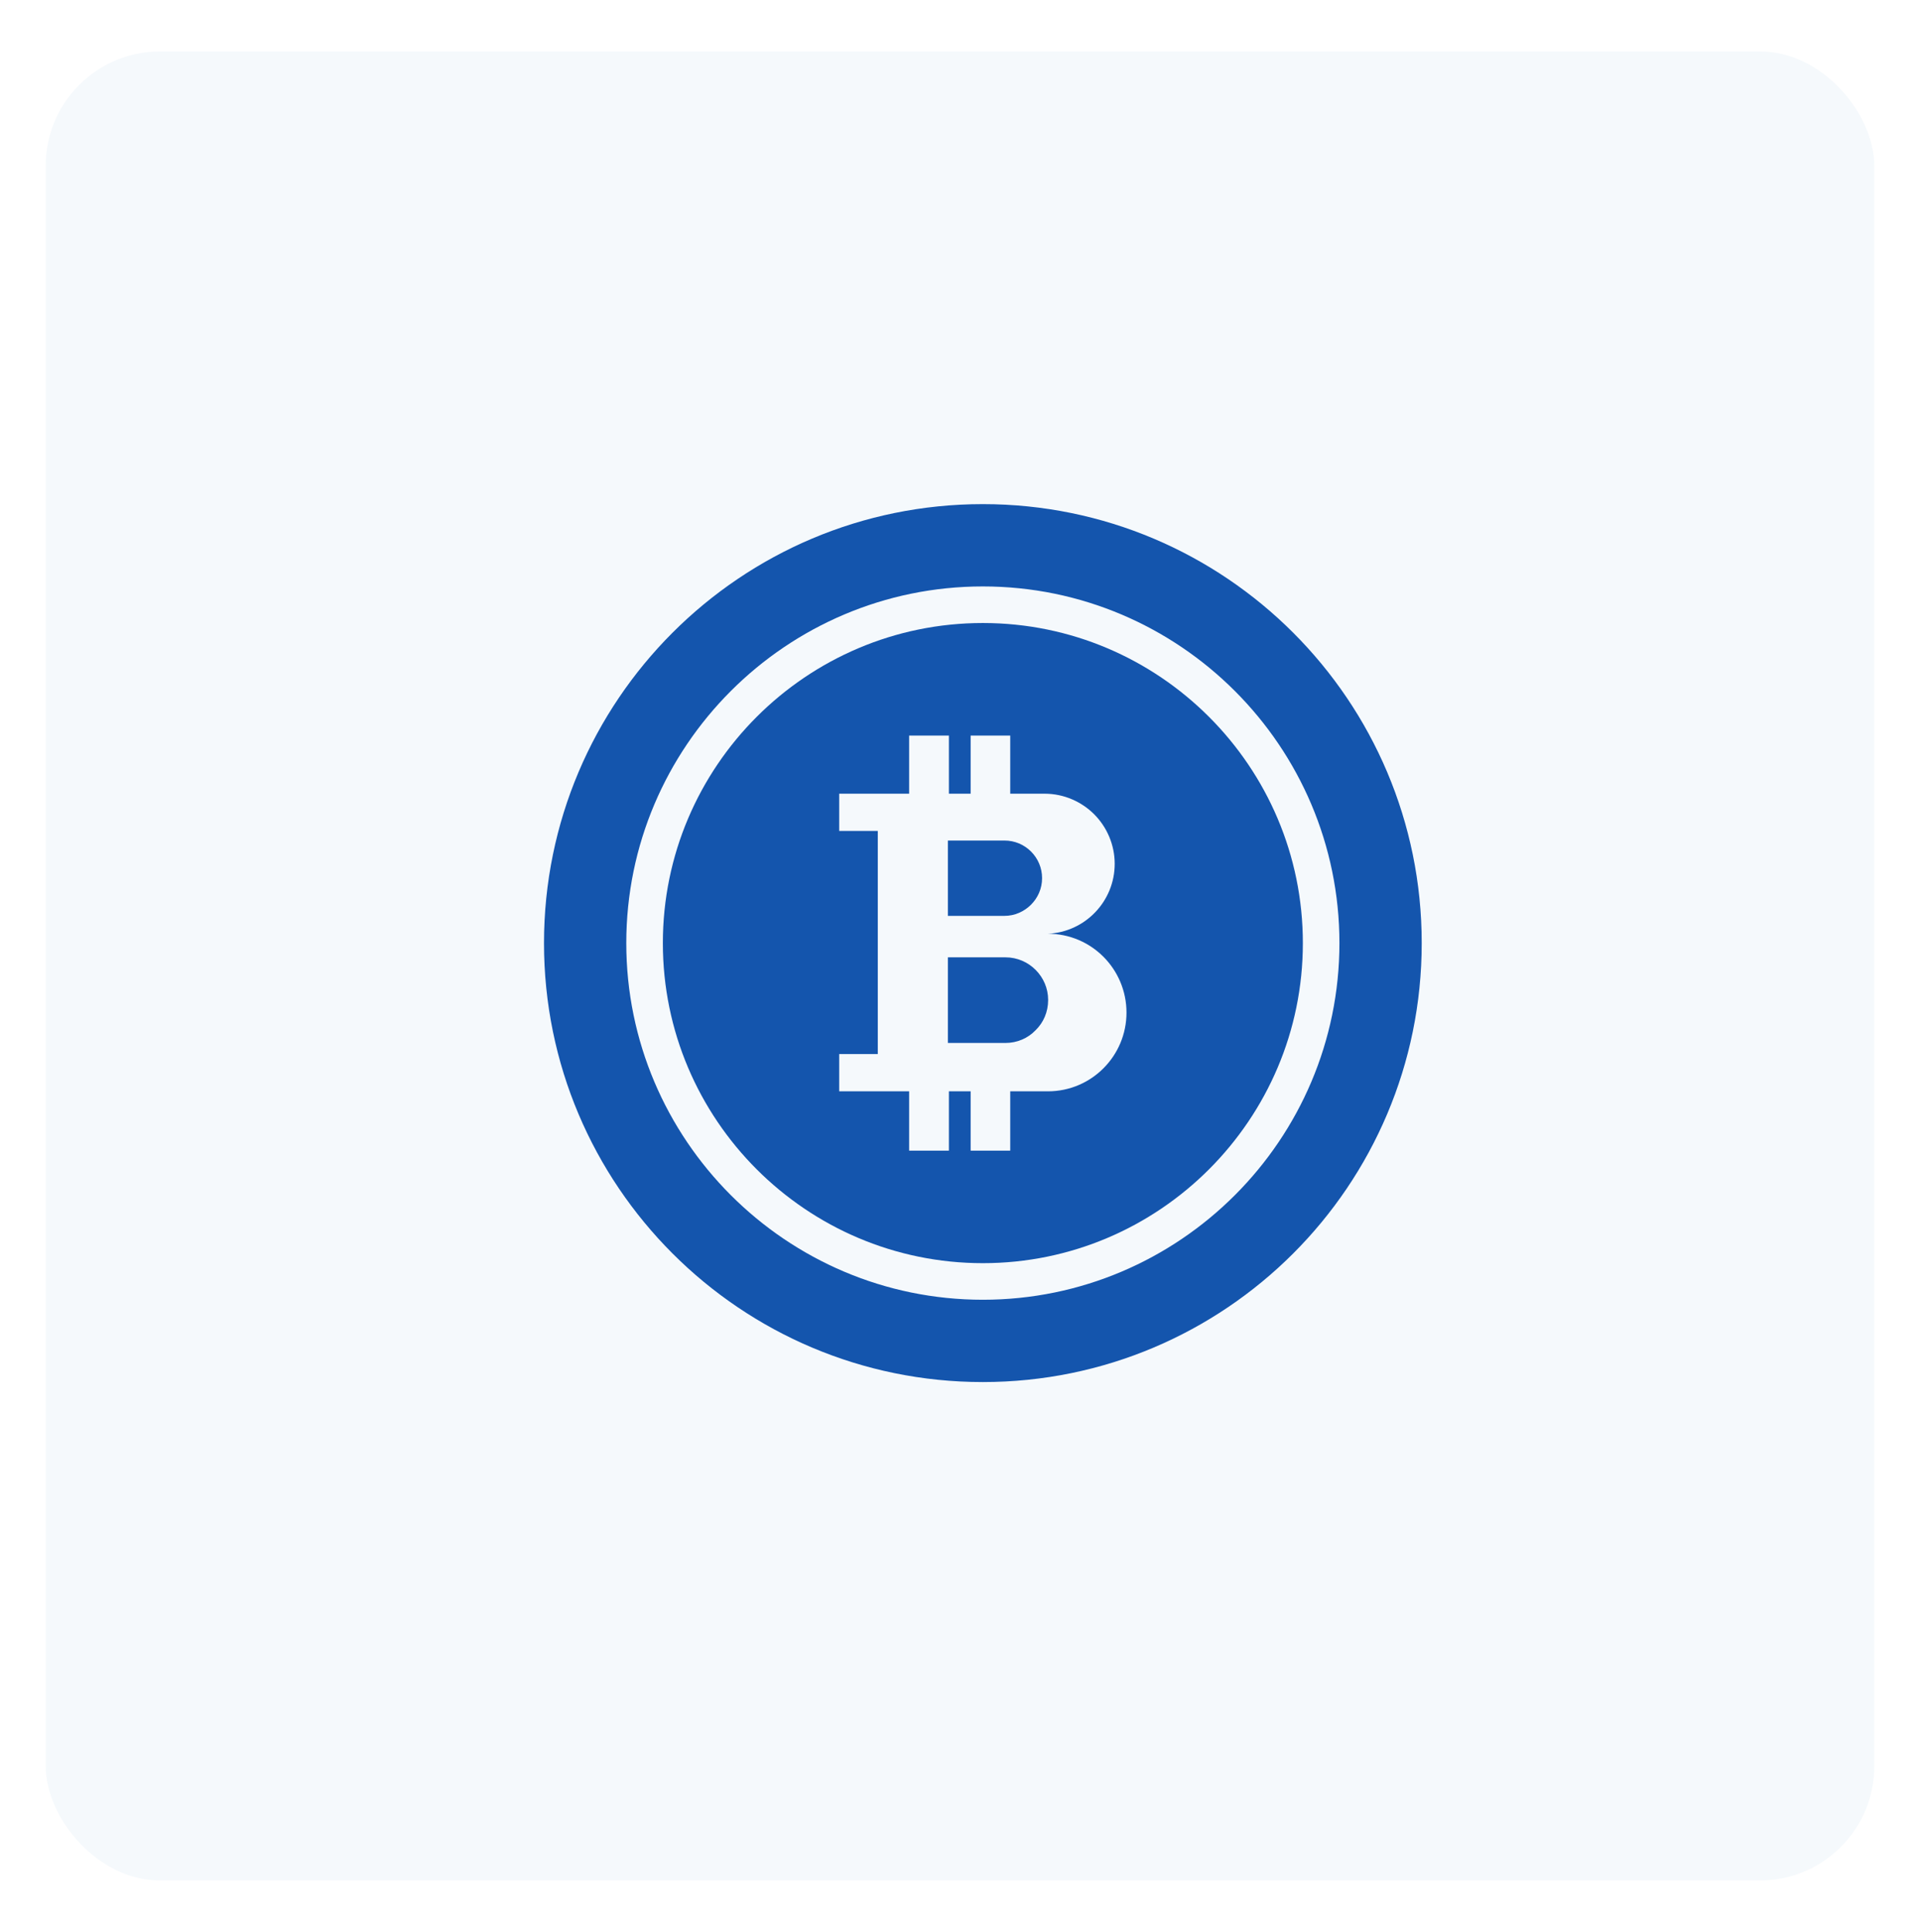
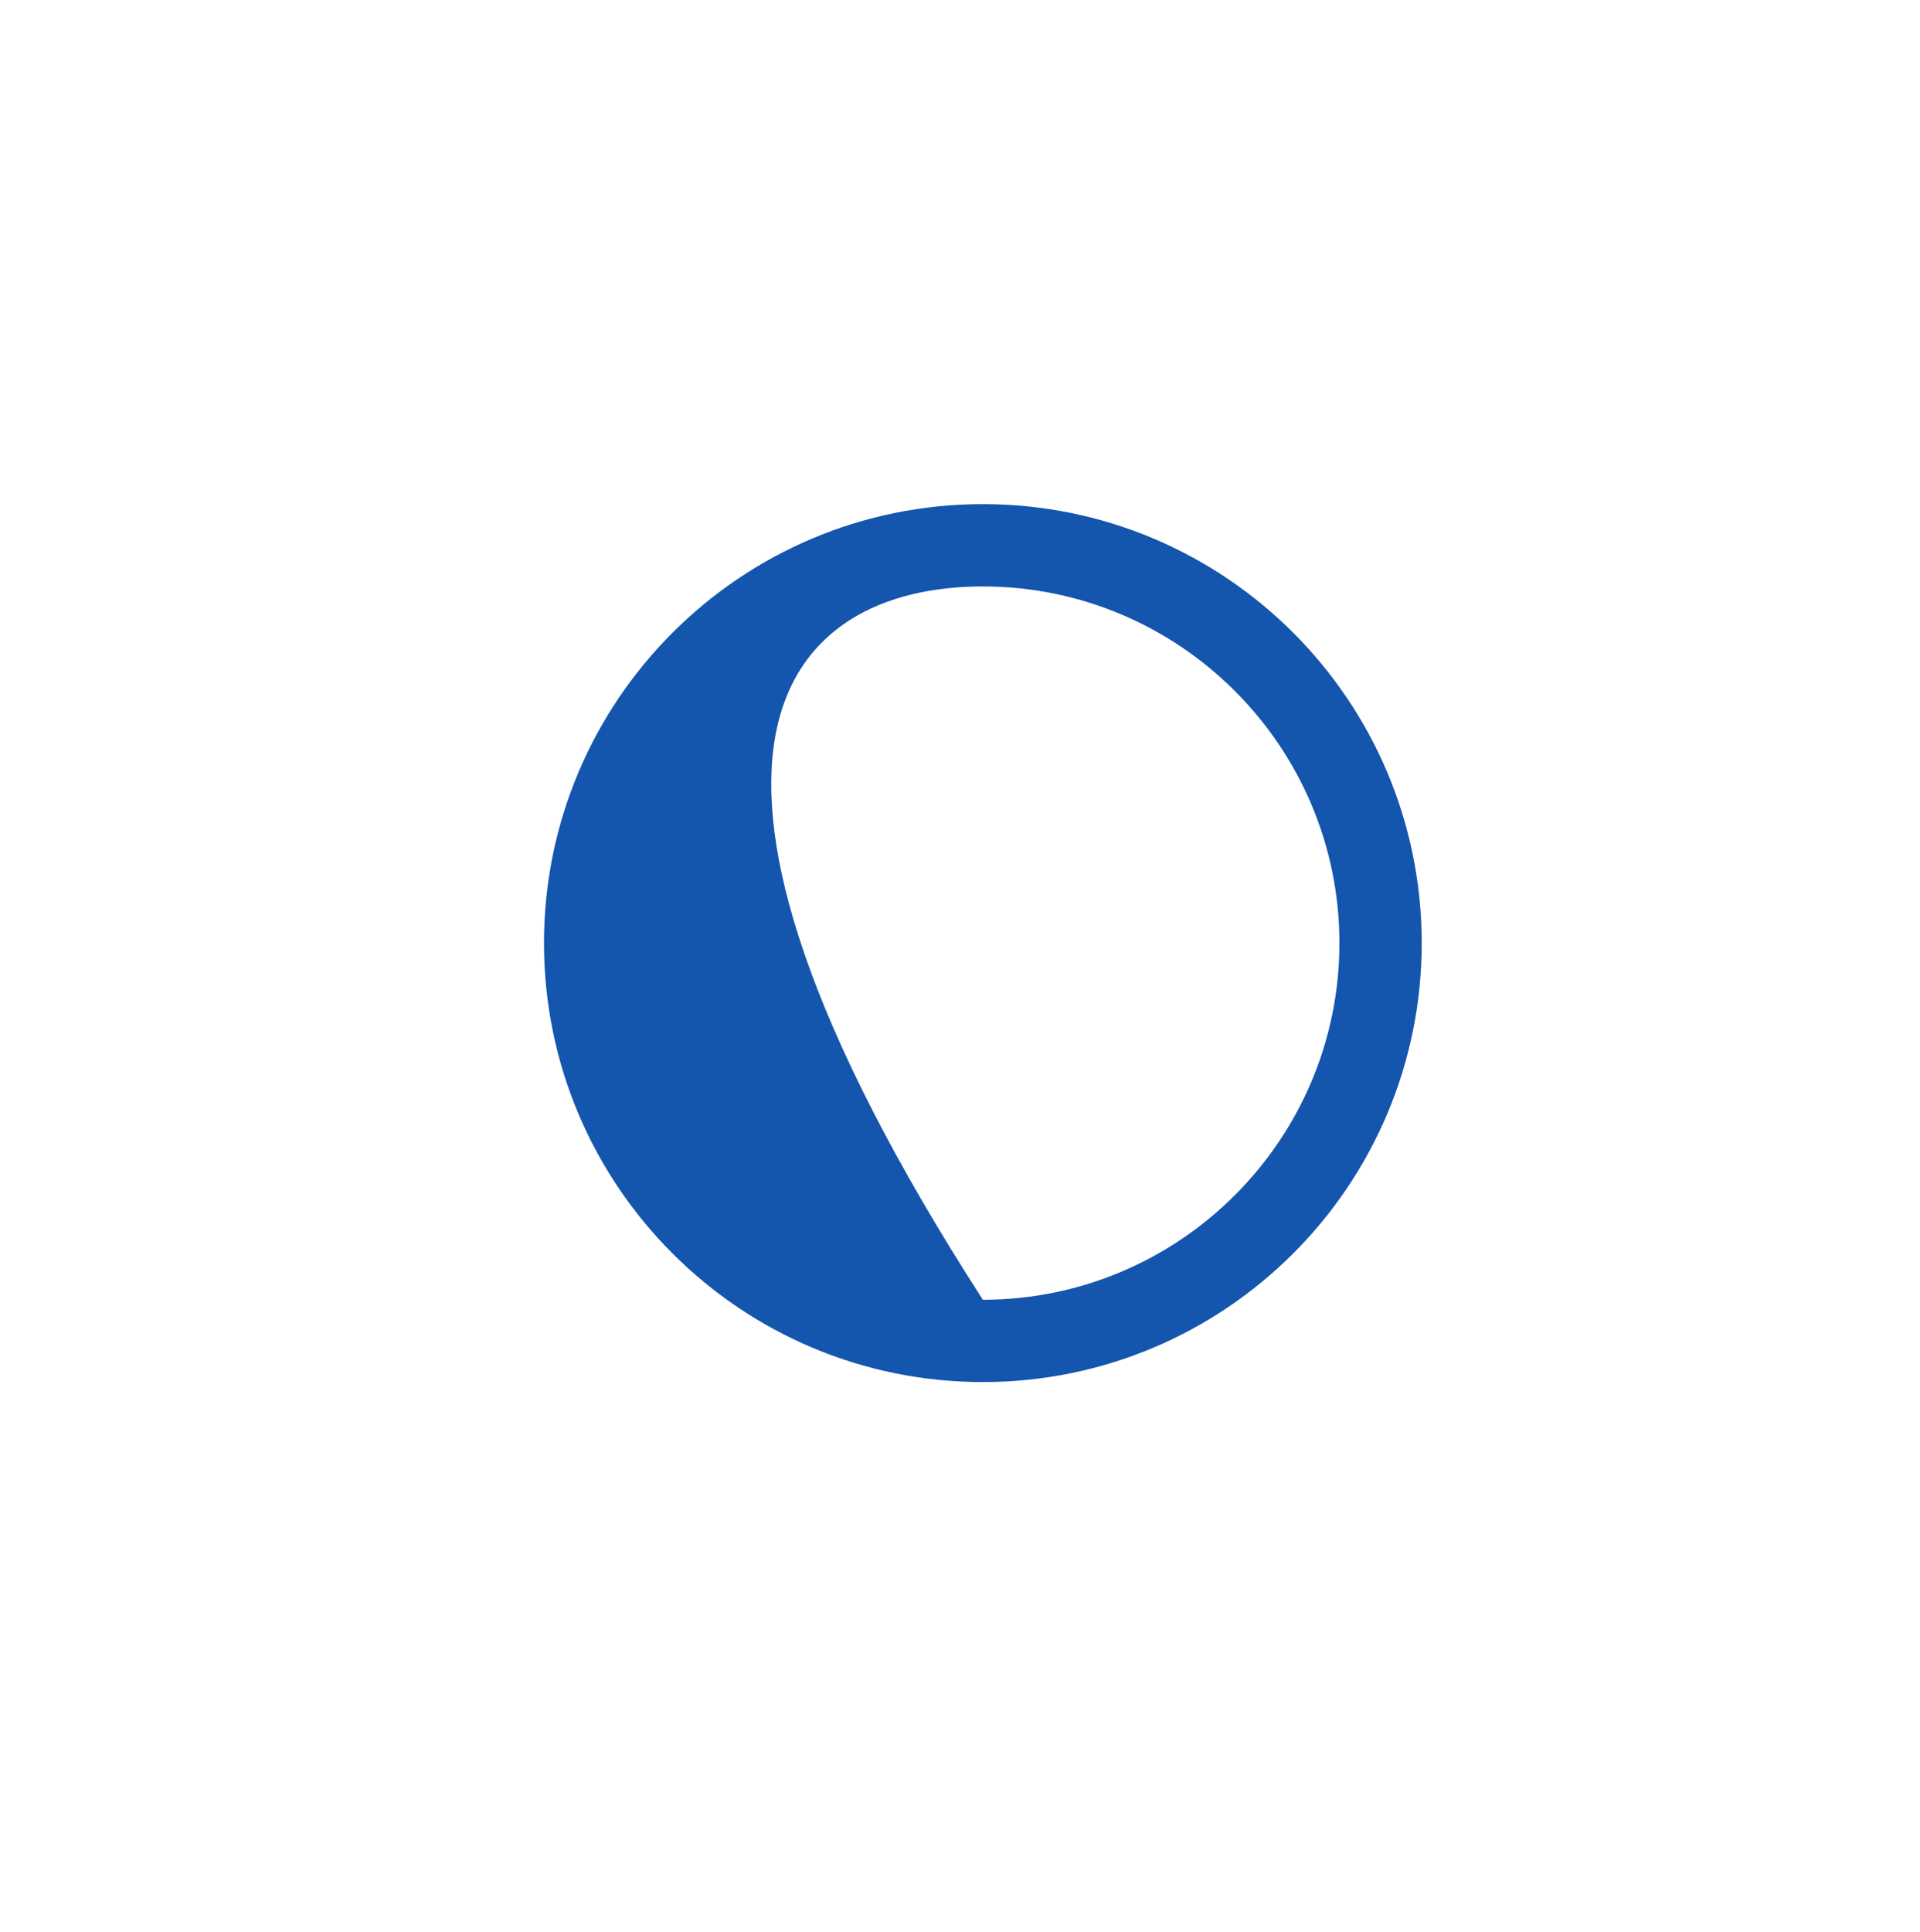
<svg xmlns="http://www.w3.org/2000/svg" width="168" height="169" viewBox="0 0 168 169" fill="none">
  <g filter="url(#filter0_d_99_868)">
-     <rect x="6" y="2.5" width="160" height="160" rx="10" fill="#F5F9FC" />
-   </g>
-   <path d="M86 44.1C64.792 44.1 47.6 61.292 47.6 82.5C47.6 103.708 64.792 120.9 86 120.9C107.208 120.9 124.4 103.708 124.4 82.5C124.4 61.292 107.208 44.1 86 44.1ZM86 113.7C68.795 113.7 54.8 99.703 54.8 82.5C54.8 65.297 68.795 51.3 86 51.3C103.205 51.3 117.2 65.295 117.2 82.5C117.2 99.705 103.203 113.7 86 113.7Z" fill="#1455AD" />
-   <path d="M87.982 83.746H82.941V91.236H87.982C89 91.236 89.944 90.823 90.606 90.13C91.299 89.466 91.712 88.524 91.712 87.476C91.714 85.426 90.032 83.746 87.982 83.746Z" fill="#1455AD" />
-   <path d="M86 54.5C70.56 54.5 58 67.06 58 82.5C58 97.94 70.56 110.5 86 110.5C101.44 110.5 114 97.938 114 82.5C114 67.062 101.438 54.5 86 54.5ZM91.698 95.466H88.395V100.657H84.931V95.466H83.029V100.657H79.549V95.466H73.43V92.209H76.806V72.689H73.43V69.431H79.549V64.345H83.029V69.431H84.931V64.345H88.395V69.431H91.403C93.083 69.431 94.632 70.124 95.738 71.23C96.843 72.335 97.536 73.884 97.536 75.564C97.536 78.852 94.941 81.535 91.698 81.682C95.501 81.682 98.568 84.778 98.568 88.582C98.568 92.37 95.502 95.466 91.698 95.466Z" fill="#1455AD" />
-   <path d="M90.21 79.146C90.814 78.542 91.182 77.73 91.182 76.817C91.182 75.004 89.709 73.529 87.894 73.529H82.941V80.119H87.894C88.794 80.119 89.619 79.735 90.21 79.146Z" fill="#1455AD" />
+     </g>
+   <path d="M86 44.1C64.792 44.1 47.6 61.292 47.6 82.5C47.6 103.708 64.792 120.9 86 120.9C107.208 120.9 124.4 103.708 124.4 82.5C124.4 61.292 107.208 44.1 86 44.1ZM86 113.7C54.8 65.297 68.795 51.3 86 51.3C103.205 51.3 117.2 65.295 117.2 82.5C117.2 99.705 103.203 113.7 86 113.7Z" fill="#1455AD" />
  <defs>
    <filter id="filter0_d_99_868" x="0" y="0.5" width="168" height="168" filterUnits="userSpaceOnUse" color-interpolation-filters="sRGB">
      <feFlood flood-opacity="0" result="BackgroundImageFix" />
      <feColorMatrix in="SourceAlpha" type="matrix" values="0 0 0 0 0 0 0 0 0 0 0 0 0 0 0 0 0 0 127 0" result="hardAlpha" />
      <feOffset dx="-2" dy="2" />
      <feGaussianBlur stdDeviation="2" />
      <feComposite in2="hardAlpha" operator="out" />
      <feColorMatrix type="matrix" values="0 0 0 0 0 0 0 0 0 0 0 0 0 0 0 0 0 0 0.25 0" />
      <feBlend mode="normal" in2="BackgroundImageFix" result="effect1_dropShadow_99_868" />
      <feBlend mode="normal" in="SourceGraphic" in2="effect1_dropShadow_99_868" result="shape" />
    </filter>
  </defs>
</svg>